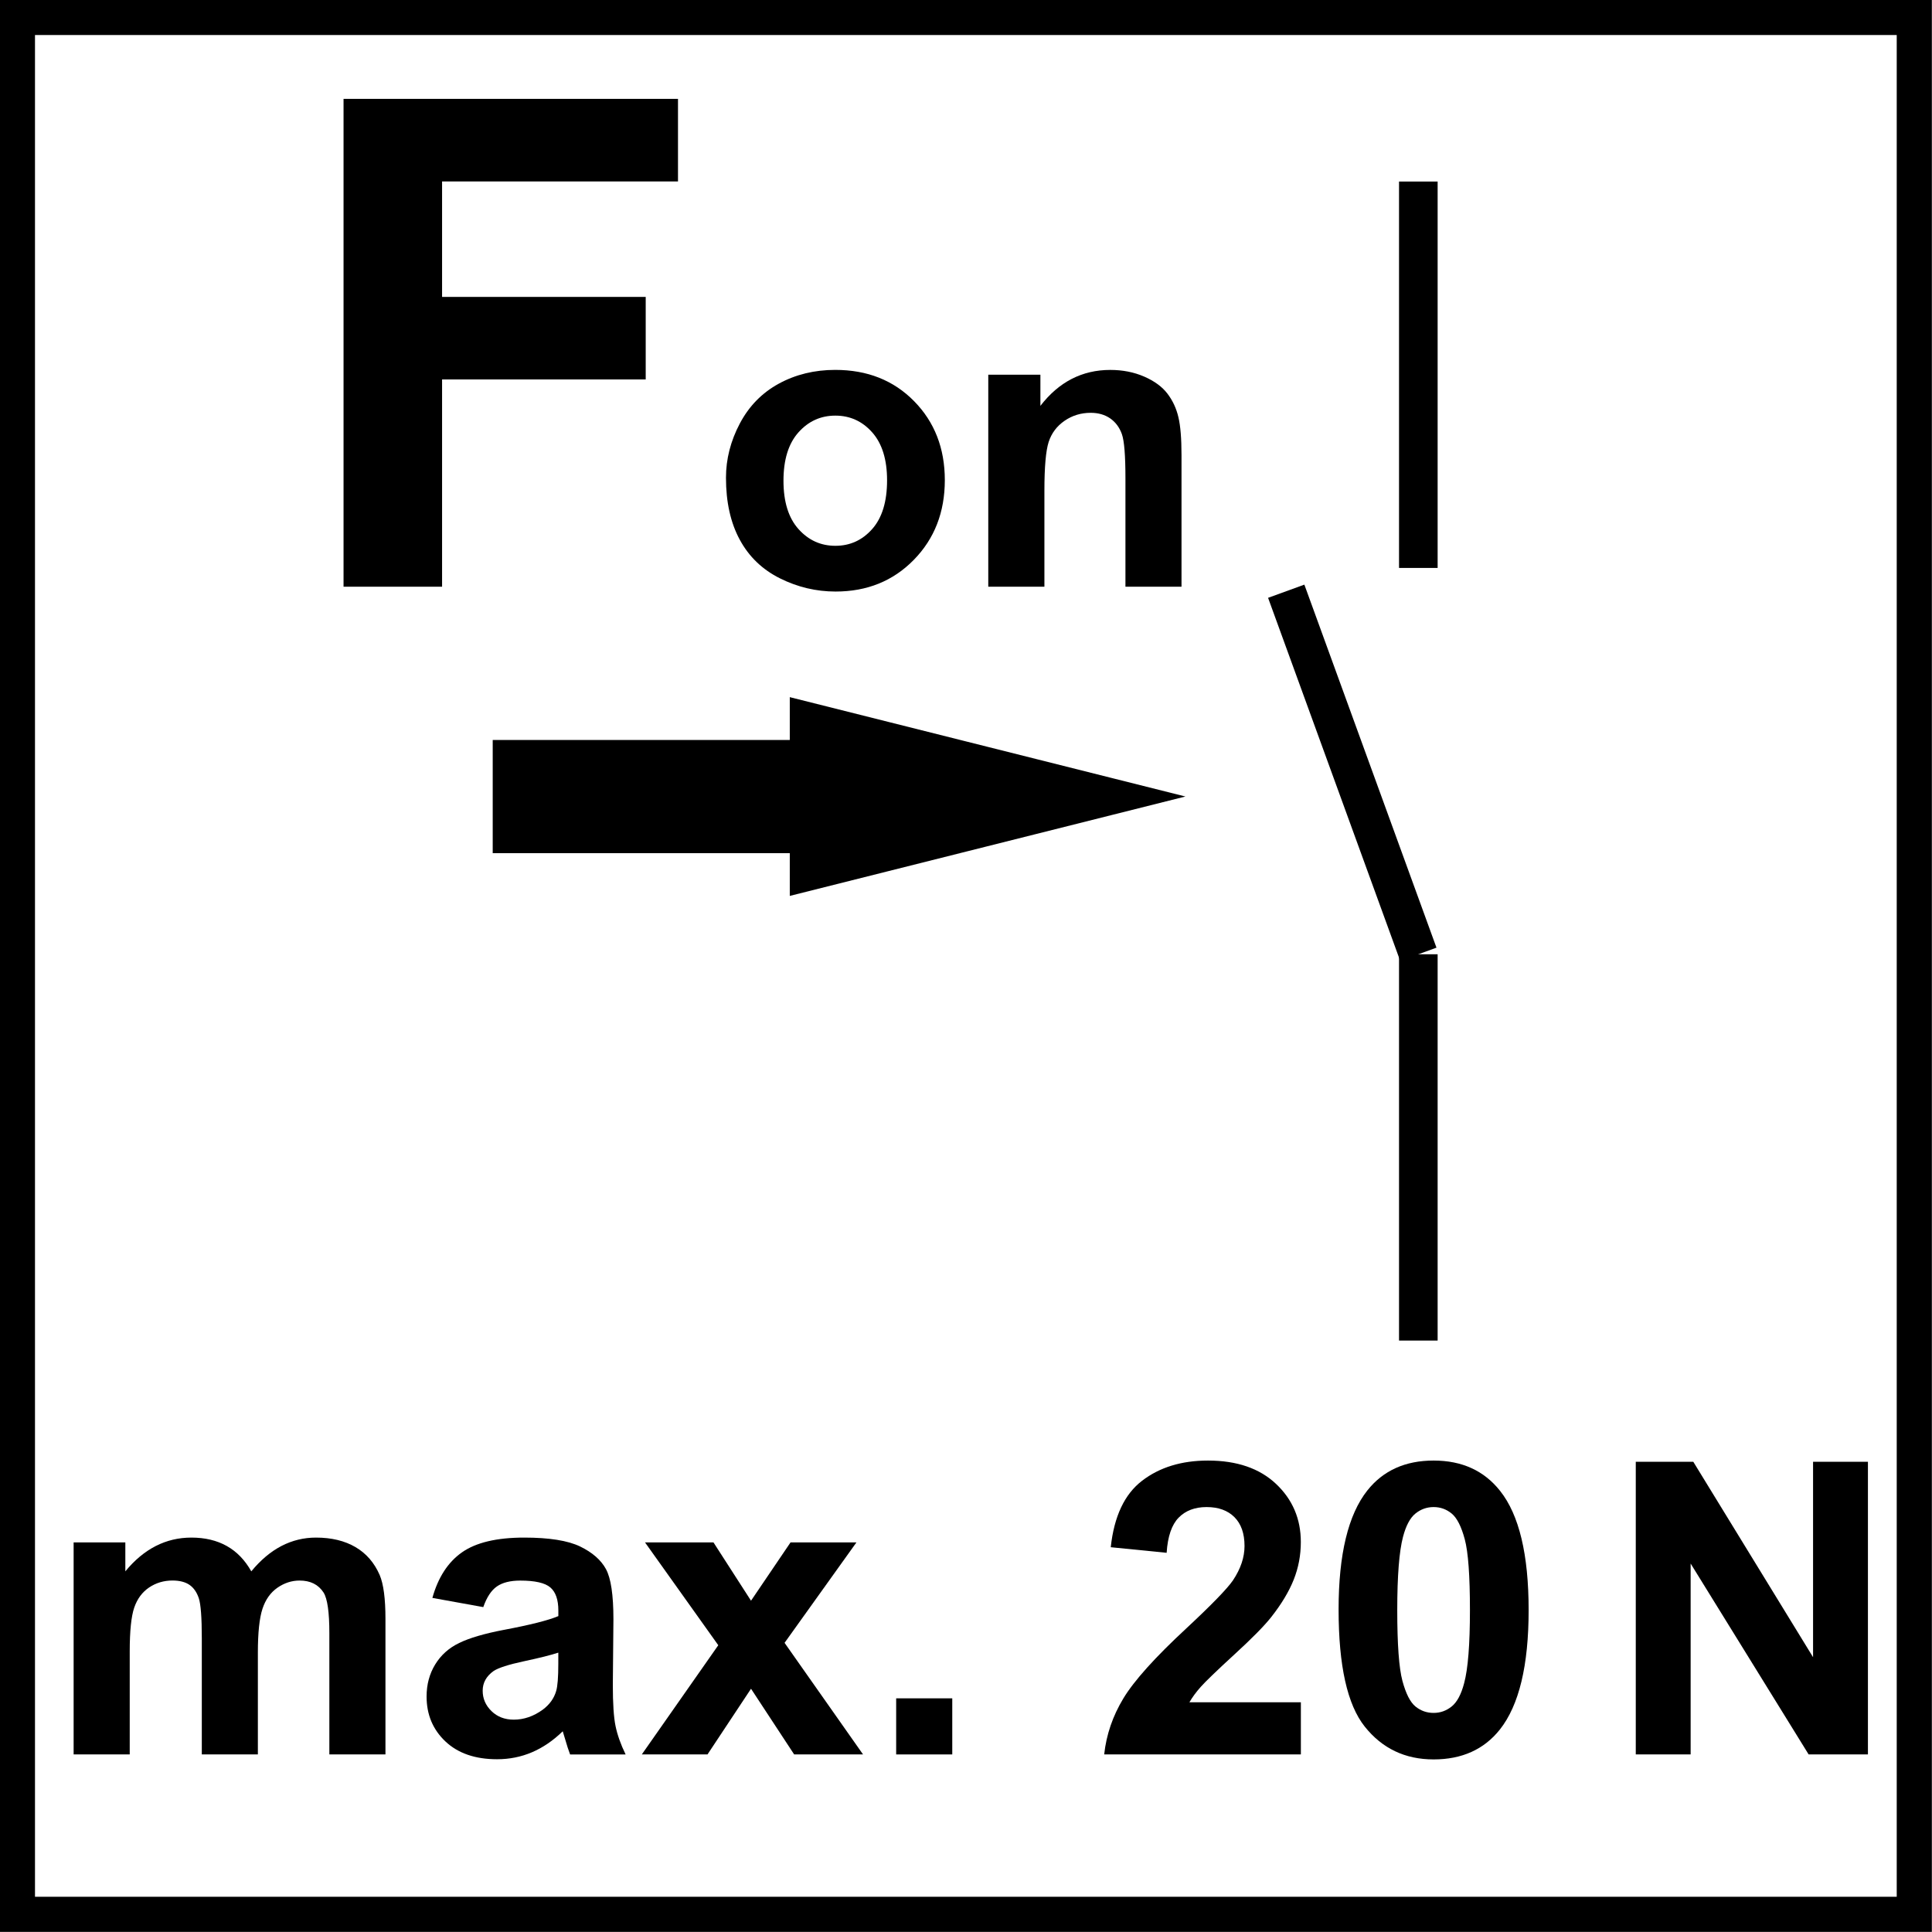
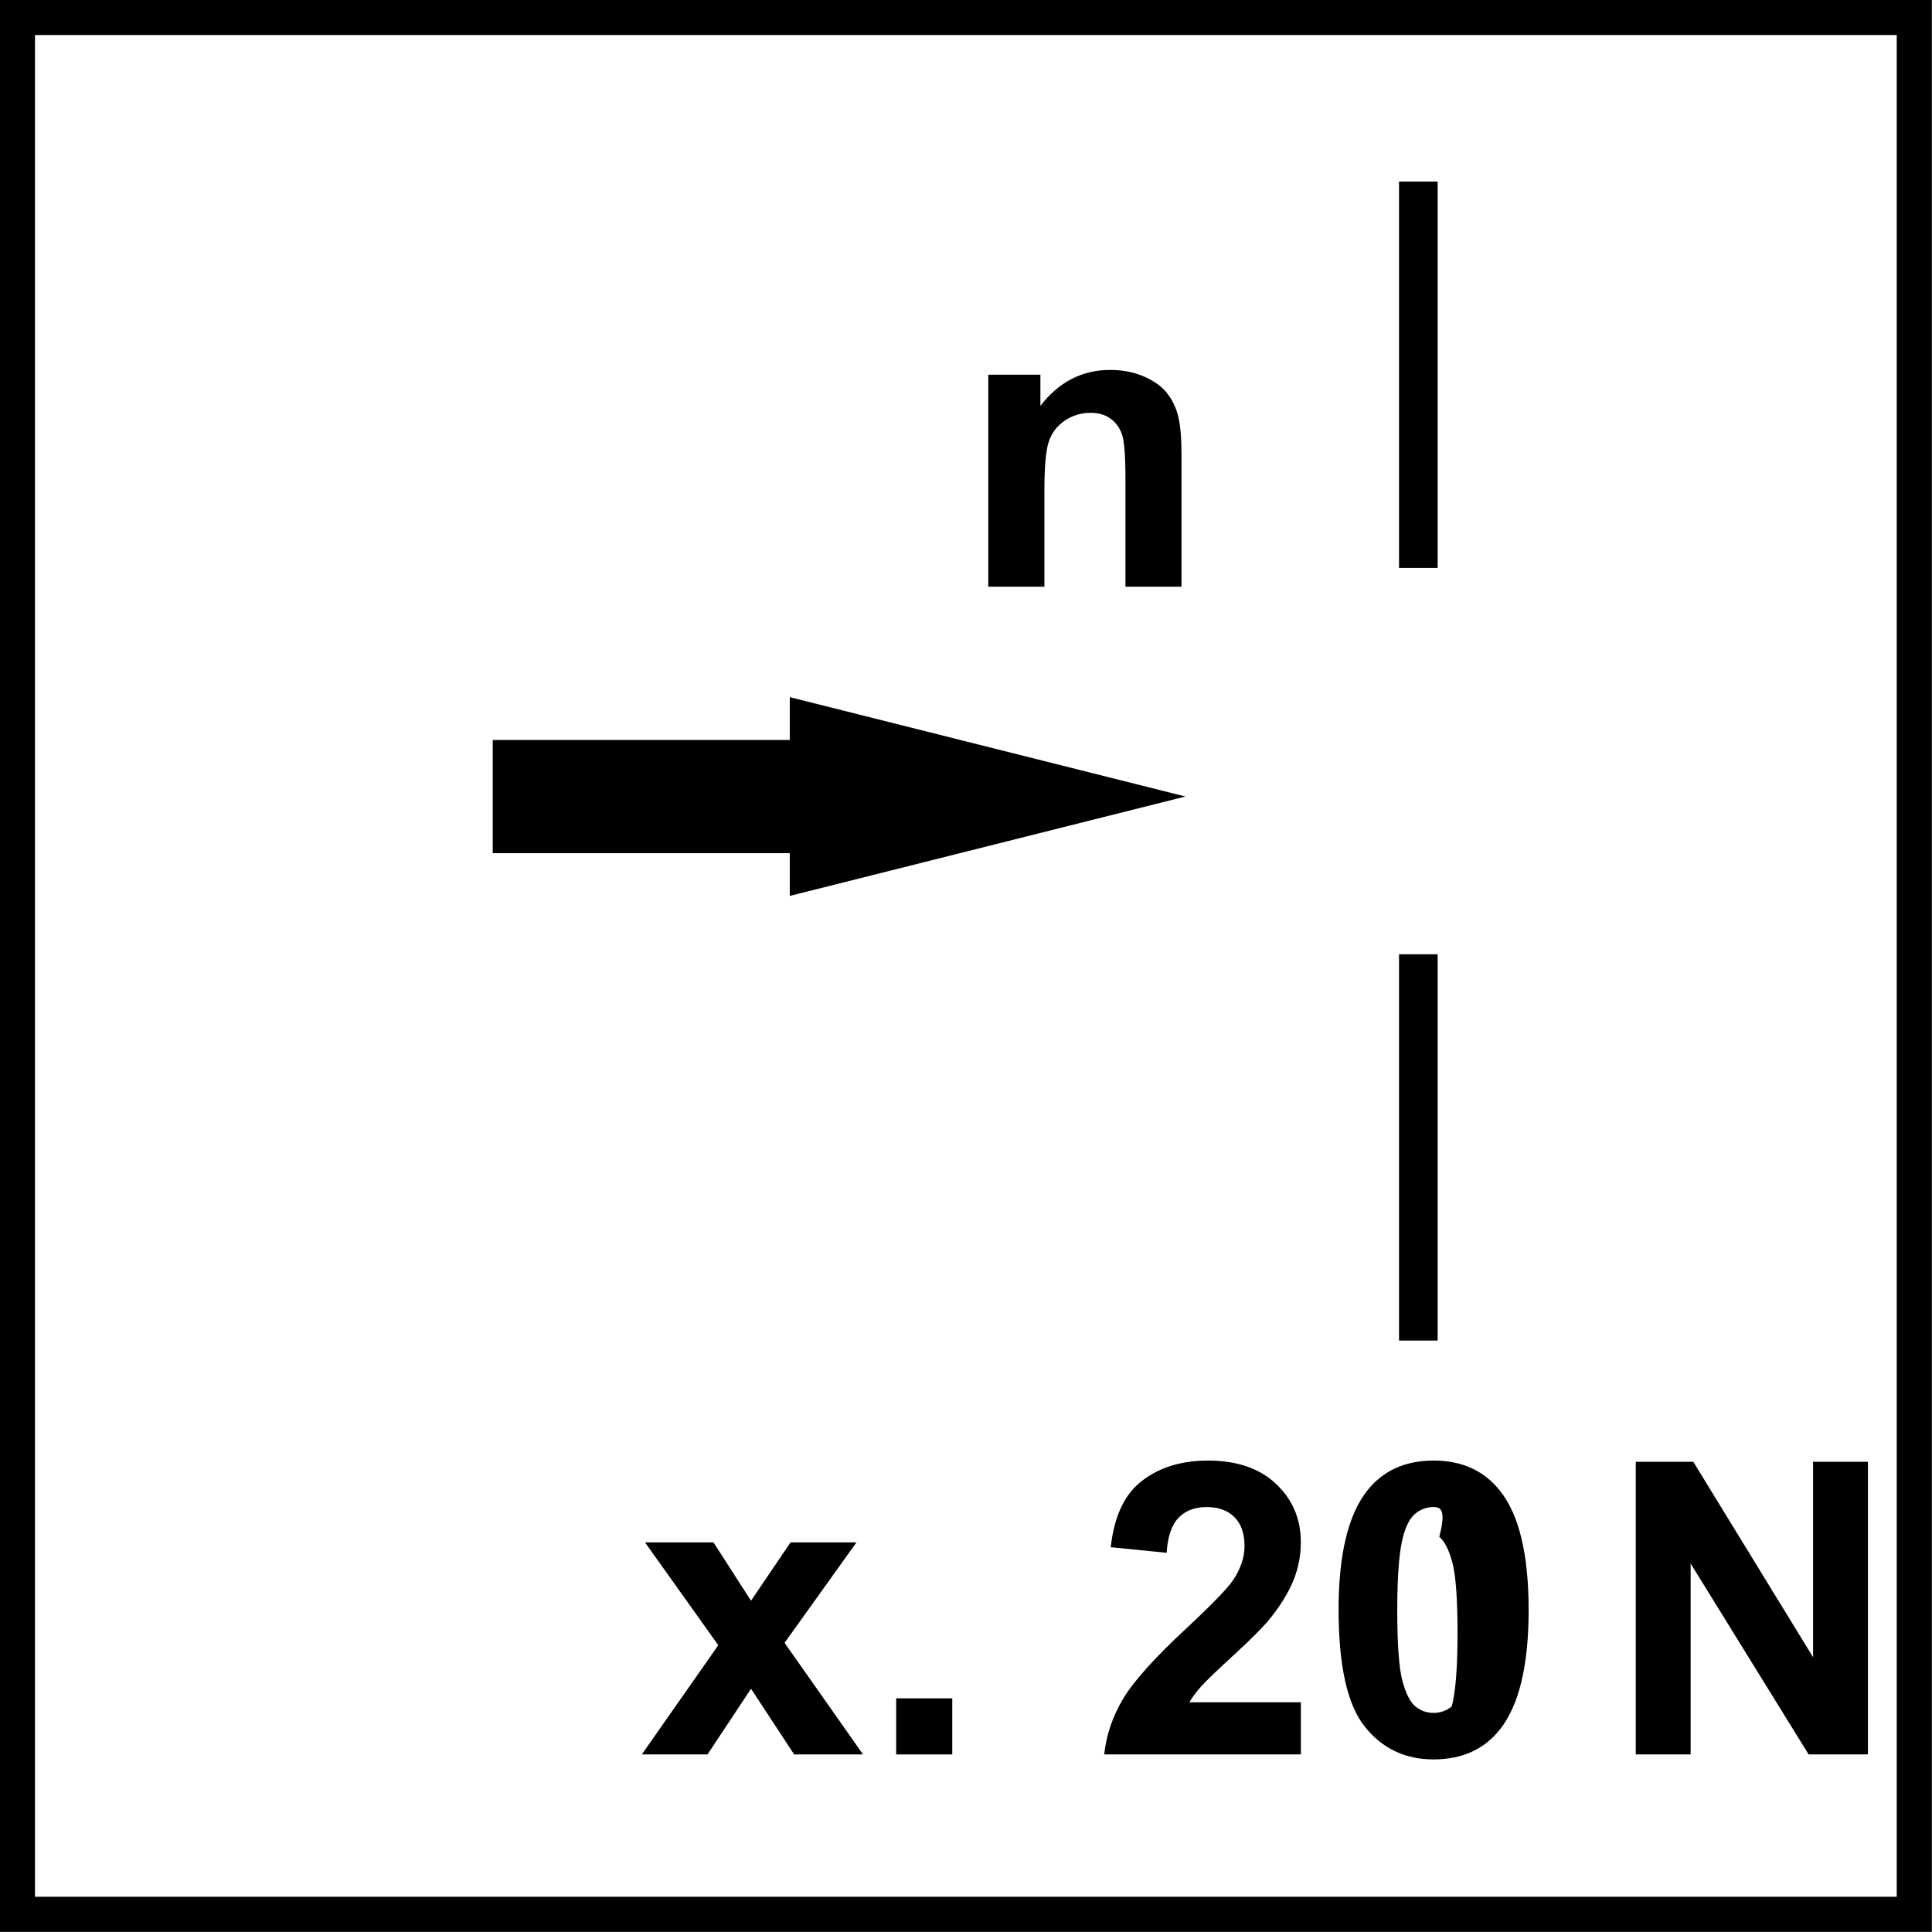
<svg xmlns="http://www.w3.org/2000/svg" xmlns:xlink="http://www.w3.org/1999/xlink" version="1.1" id="Layer_1" x="0px" y="0px" width="55px" height="55px" viewBox="0 0 55 55" enable-background="new 0 0 55 55" xml:space="preserve">
  <g>
    <g>
      <path d="M53.996,0.997v53h-53v-53H53.996 M54.996-0.003h-55v55h55V-0.003L54.996-0.003z" />
    </g>
  </g>
  <line fill="none" stroke="#000000" stroke-width="1.099" stroke-miterlimit="22.926" x1="40.377" y1="5.168" x2="40.377" y2="16.168" />
  <line fill="none" stroke="#000000" stroke-width="1.099" stroke-miterlimit="22.926" x1="40.377" y1="27.166" x2="40.377" y2="38.163" />
-   <line fill="none" stroke="#000000" stroke-width="1.099" stroke-miterlimit="22.926" x1="36.616" y1="16.831" x2="40.377" y2="27.166" />
  <g>
    <defs>
-       <rect id="SVGID_1_" y="0" width="55" height="55" />
-     </defs>
+       </defs>
    <clipPath id="SVGID_2_">
      <use xlink:href="#SVGID_1_" overflow="visible" />
    </clipPath>
    <g clip-path="url(#SVGID_2_)">
      <path d="M9.78,16.703V2.815h9.521v2.35h-6.716v3.287h5.797v2.35h-5.797v5.901H9.78z" />
    </g>
  </g>
  <g>
-     <path d="M20.667,13.6c0-0.531,0.131-1.044,0.393-1.541c0.261-0.496,0.631-0.875,1.111-1.137c0.479-0.261,1.015-0.392,1.606-0.392   c0.913,0,1.661,0.296,2.245,0.89c0.583,0.593,0.875,1.342,0.875,2.248c0,0.913-0.295,1.67-0.884,2.271   c-0.589,0.601-1.331,0.901-2.225,0.901c-0.553,0-1.081-0.125-1.583-0.375s-0.884-0.617-1.145-1.1   C20.797,14.881,20.667,14.293,20.667,13.6z M22.304,13.685c0,0.599,0.142,1.057,0.426,1.375s0.634,0.478,1.051,0.478   s0.767-0.159,1.049-0.478s0.423-0.78,0.423-1.387c0-0.591-0.141-1.046-0.423-1.364s-0.632-0.477-1.049-0.477   s-0.767,0.159-1.051,0.477S22.304,13.086,22.304,13.685z" />
    <path d="M33.637,16.703h-1.598v-3.081c0-0.651-0.033-1.073-0.102-1.265s-0.18-0.34-0.332-0.446   c-0.154-0.106-0.338-0.159-0.555-0.159c-0.277,0-0.525,0.076-0.744,0.227c-0.221,0.152-0.371,0.353-0.453,0.603   c-0.08,0.25-0.121,0.712-0.121,1.387v2.734h-1.598v-6.036h1.484v0.887c0.525-0.682,1.189-1.023,1.988-1.023   c0.354,0,0.674,0.063,0.967,0.19c0.291,0.127,0.512,0.289,0.662,0.486c0.15,0.197,0.254,0.42,0.312,0.671   c0.059,0.25,0.088,0.608,0.088,1.074V16.703z" />
  </g>
  <g>
-     <path d="M2.096,43.909h1.472v0.824c0.527-0.641,1.154-0.961,1.881-0.961c0.387,0,0.722,0.08,1.006,0.239s0.517,0.399,0.699,0.722   c0.265-0.322,0.551-0.562,0.858-0.722c0.307-0.159,0.635-0.239,0.983-0.239c0.443,0,0.818,0.091,1.125,0.271   c0.307,0.18,0.536,0.444,0.688,0.793c0.11,0.258,0.165,0.674,0.165,1.25v3.859H9.376v-3.45c0-0.599-0.055-0.985-0.165-1.159   c-0.148-0.228-0.375-0.341-0.682-0.341c-0.224,0-0.434,0.068-0.631,0.204c-0.197,0.137-0.339,0.337-0.426,0.6   c-0.087,0.264-0.131,0.68-0.131,1.248v2.898H5.745v-3.308c0-0.588-0.029-0.967-0.085-1.137c-0.057-0.171-0.145-0.298-0.264-0.381   c-0.12-0.083-0.282-0.125-0.486-0.125c-0.246,0-0.468,0.066-0.665,0.198c-0.197,0.133-0.338,0.324-0.424,0.574   c-0.085,0.25-0.128,0.665-0.128,1.245v2.933H2.096V43.909z" />
-     <path d="M13.758,45.751l-1.449-0.262c0.163-0.583,0.443-1.016,0.841-1.296s0.989-0.421,1.773-0.421   c0.712,0,1.243,0.085,1.591,0.253c0.349,0.169,0.594,0.383,0.736,0.643s0.213,0.736,0.213,1.43l-0.017,1.864   c0,0.53,0.025,0.922,0.077,1.174s0.147,0.521,0.287,0.81h-1.58c-0.042-0.106-0.093-0.264-0.153-0.472   c-0.027-0.095-0.046-0.157-0.057-0.188c-0.273,0.266-0.564,0.464-0.875,0.597c-0.311,0.133-0.643,0.199-0.995,0.199   c-0.622,0-1.111-0.169-1.469-0.506c-0.358-0.338-0.537-0.764-0.537-1.279c0-0.341,0.081-0.645,0.244-0.912   c0.163-0.267,0.391-0.472,0.685-0.613c0.293-0.143,0.717-0.267,1.27-0.373c0.747-0.14,1.264-0.271,1.552-0.392v-0.159   c0-0.307-0.076-0.526-0.227-0.656c-0.152-0.131-0.438-0.196-0.858-0.196c-0.284,0-0.506,0.056-0.665,0.167   C13.985,45.274,13.856,45.471,13.758,45.751z M15.895,47.047c-0.205,0.068-0.528,0.149-0.972,0.244s-0.733,0.188-0.87,0.278   c-0.208,0.148-0.312,0.336-0.312,0.562c0,0.224,0.083,0.417,0.25,0.58c0.167,0.163,0.379,0.244,0.636,0.244   c0.288,0,0.563-0.095,0.824-0.284c0.193-0.144,0.32-0.32,0.381-0.528c0.042-0.137,0.062-0.396,0.062-0.778V47.047z" />
    <path d="M18.271,49.945l2.177-3.109l-2.086-2.927h1.949l1.069,1.66l1.125-1.66h1.876l-2.046,2.859l2.234,3.177h-1.961l-1.228-1.87   l-1.239,1.87H18.271z" />
    <path d="M25.512,49.945v-1.597h1.597v1.597H25.512z" />
    <path d="M37.033,48.462v1.483h-5.599c0.061-0.561,0.242-1.092,0.546-1.595c0.303-0.502,0.901-1.168,1.796-1.997   c0.72-0.671,1.161-1.126,1.324-1.364c0.22-0.33,0.329-0.655,0.329-0.978c0-0.356-0.096-0.63-0.287-0.821s-0.455-0.287-0.793-0.287   c-0.333,0-0.599,0.101-0.795,0.301c-0.197,0.201-0.312,0.535-0.342,1.001l-1.591-0.159c0.095-0.879,0.392-1.51,0.893-1.893   c0.5-0.383,1.125-0.574,1.875-0.574c0.822,0,1.469,0.222,1.938,0.665s0.705,0.994,0.705,1.654c0,0.375-0.067,0.731-0.202,1.071   c-0.135,0.339-0.348,0.694-0.64,1.065c-0.193,0.246-0.542,0.601-1.046,1.062c-0.504,0.463-0.823,0.77-0.957,0.921   c-0.135,0.151-0.244,0.3-0.327,0.443H37.033z" />
-     <path d="M40.812,41.579c0.807,0,1.438,0.288,1.893,0.864c0.542,0.682,0.812,1.812,0.812,3.393c0,1.576-0.272,2.709-0.818,3.399   c-0.451,0.568-1.08,0.852-1.887,0.852c-0.812,0-1.465-0.312-1.961-0.935s-0.744-1.734-0.744-3.333c0-1.569,0.272-2.698,0.818-3.388   C39.376,41.863,40.005,41.579,40.812,41.579z M40.812,42.903c-0.193,0-0.366,0.062-0.518,0.185s-0.269,0.344-0.353,0.662   c-0.109,0.413-0.164,1.108-0.164,2.086s0.049,1.649,0.147,2.015c0.099,0.366,0.223,0.609,0.372,0.73s0.321,0.182,0.515,0.182   s0.365-0.062,0.517-0.185c0.152-0.123,0.27-0.344,0.353-0.662c0.11-0.409,0.165-1.103,0.165-2.08s-0.049-1.649-0.147-2.015   s-0.223-0.61-0.372-0.733C41.177,42.965,41.006,42.903,40.812,42.903z" />
+     <path d="M40.812,41.579c0.807,0,1.438,0.288,1.893,0.864c0.542,0.682,0.812,1.812,0.812,3.393c0,1.576-0.272,2.709-0.818,3.399   c-0.451,0.568-1.08,0.852-1.887,0.852c-0.812,0-1.465-0.312-1.961-0.935s-0.744-1.734-0.744-3.333c0-1.569,0.272-2.698,0.818-3.388   C39.376,41.863,40.005,41.579,40.812,41.579z M40.812,42.903c-0.193,0-0.366,0.062-0.518,0.185s-0.269,0.344-0.353,0.662   c-0.109,0.413-0.164,1.108-0.164,2.086s0.049,1.649,0.147,2.015c0.099,0.366,0.223,0.609,0.372,0.73s0.321,0.182,0.515,0.182   s0.365-0.062,0.517-0.185c0.11-0.409,0.165-1.103,0.165-2.08s-0.049-1.649-0.147-2.015   s-0.223-0.61-0.372-0.733C41.177,42.965,41.006,42.903,40.812,42.903z" />
  </g>
  <g>
</g>
  <g>
    <path d="M46.567,49.945v-8.332h1.637l3.41,5.564v-5.564h1.562v8.332h-1.688l-3.359-5.434v5.434H46.567z" />
  </g>
  <polygon points="14.576,23.739 23.033,23.739 23.033,24.8 31.491,22.675 23.033,20.551 23.033,21.615 14.576,21.615 " />
  <polygon fill="none" stroke="#000000" stroke-width="1.099" stroke-miterlimit="22.926" points="14.576,23.739 23.033,23.739   23.033,24.8 31.491,22.675 23.033,20.551 23.033,21.615 14.576,21.615 " />
</svg>